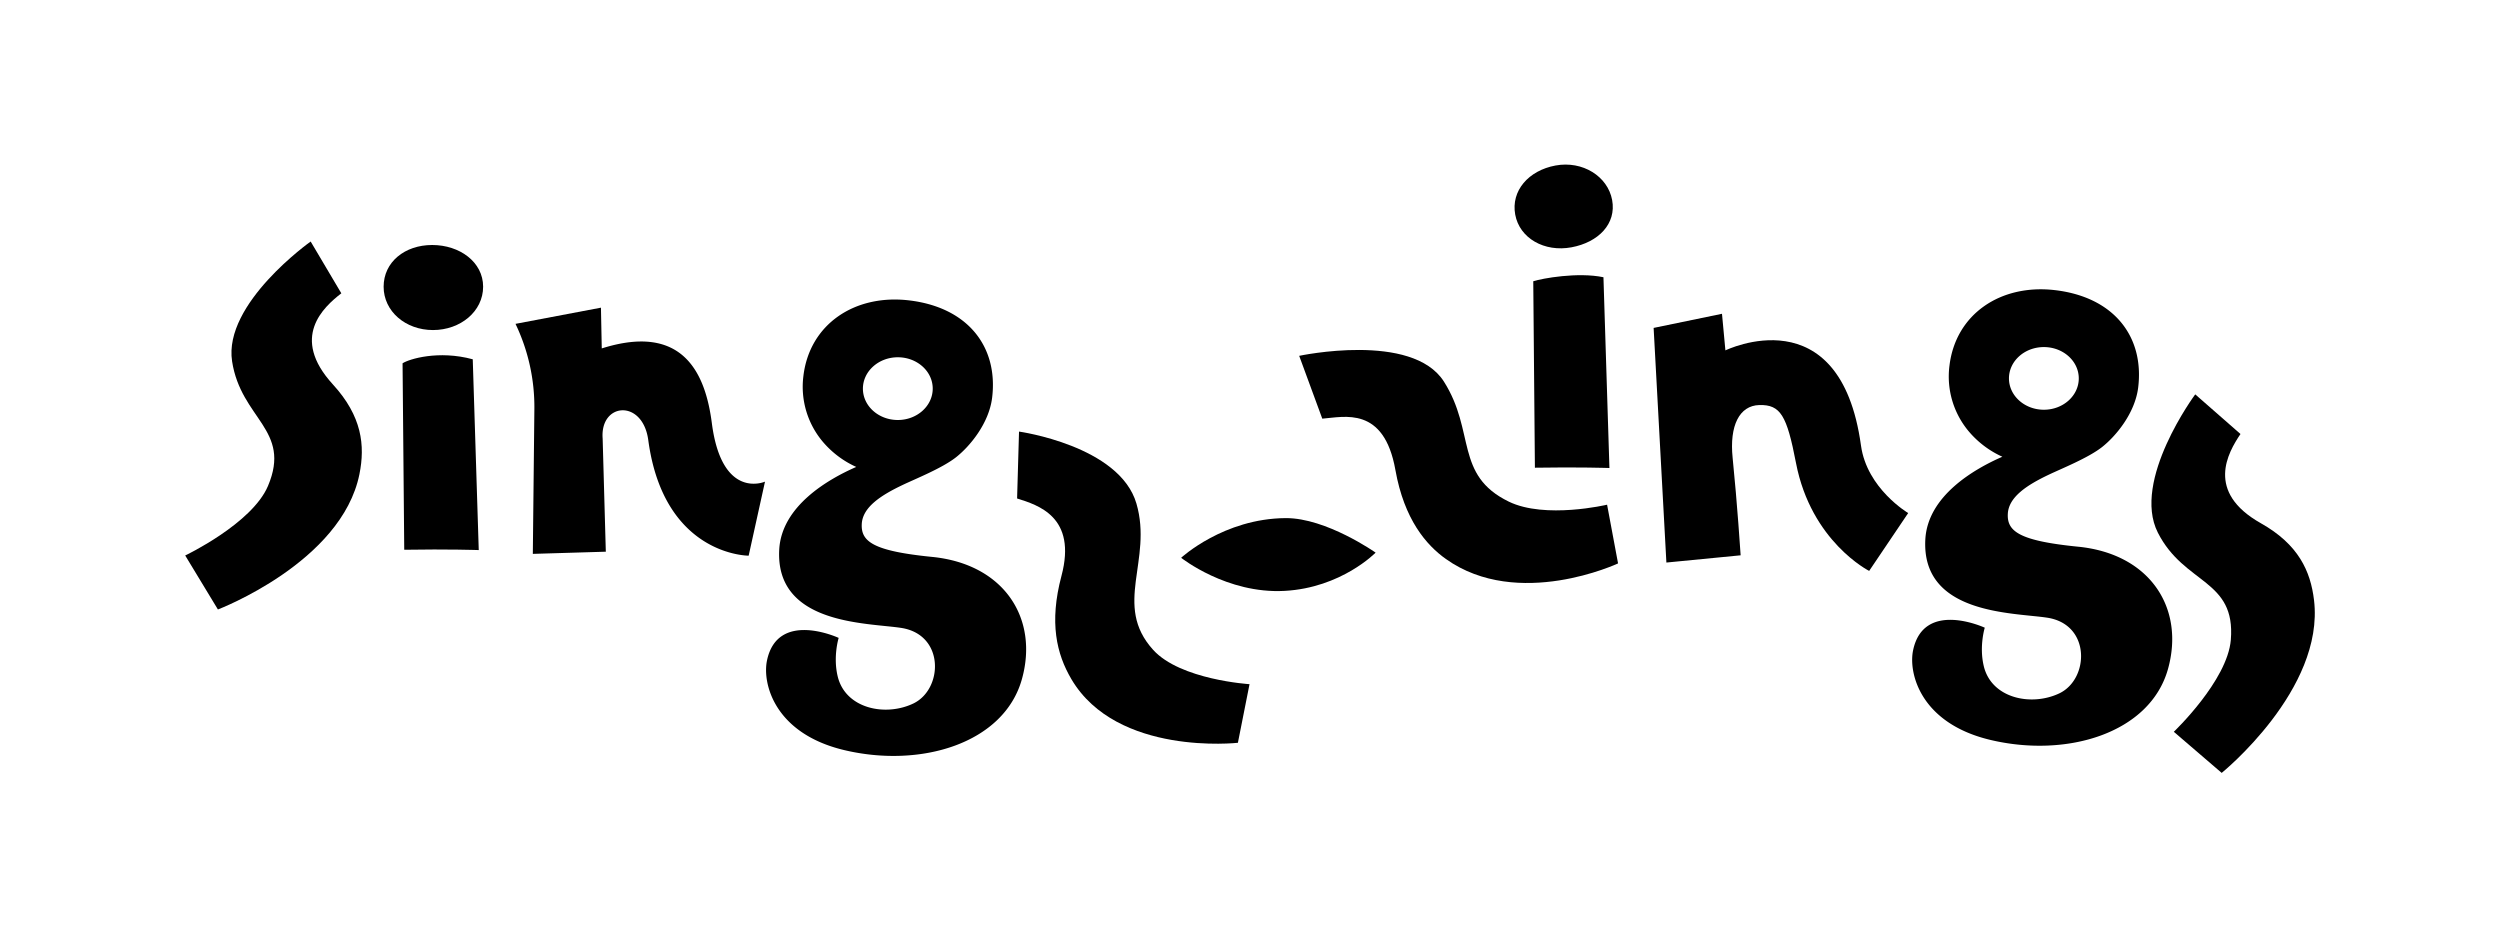
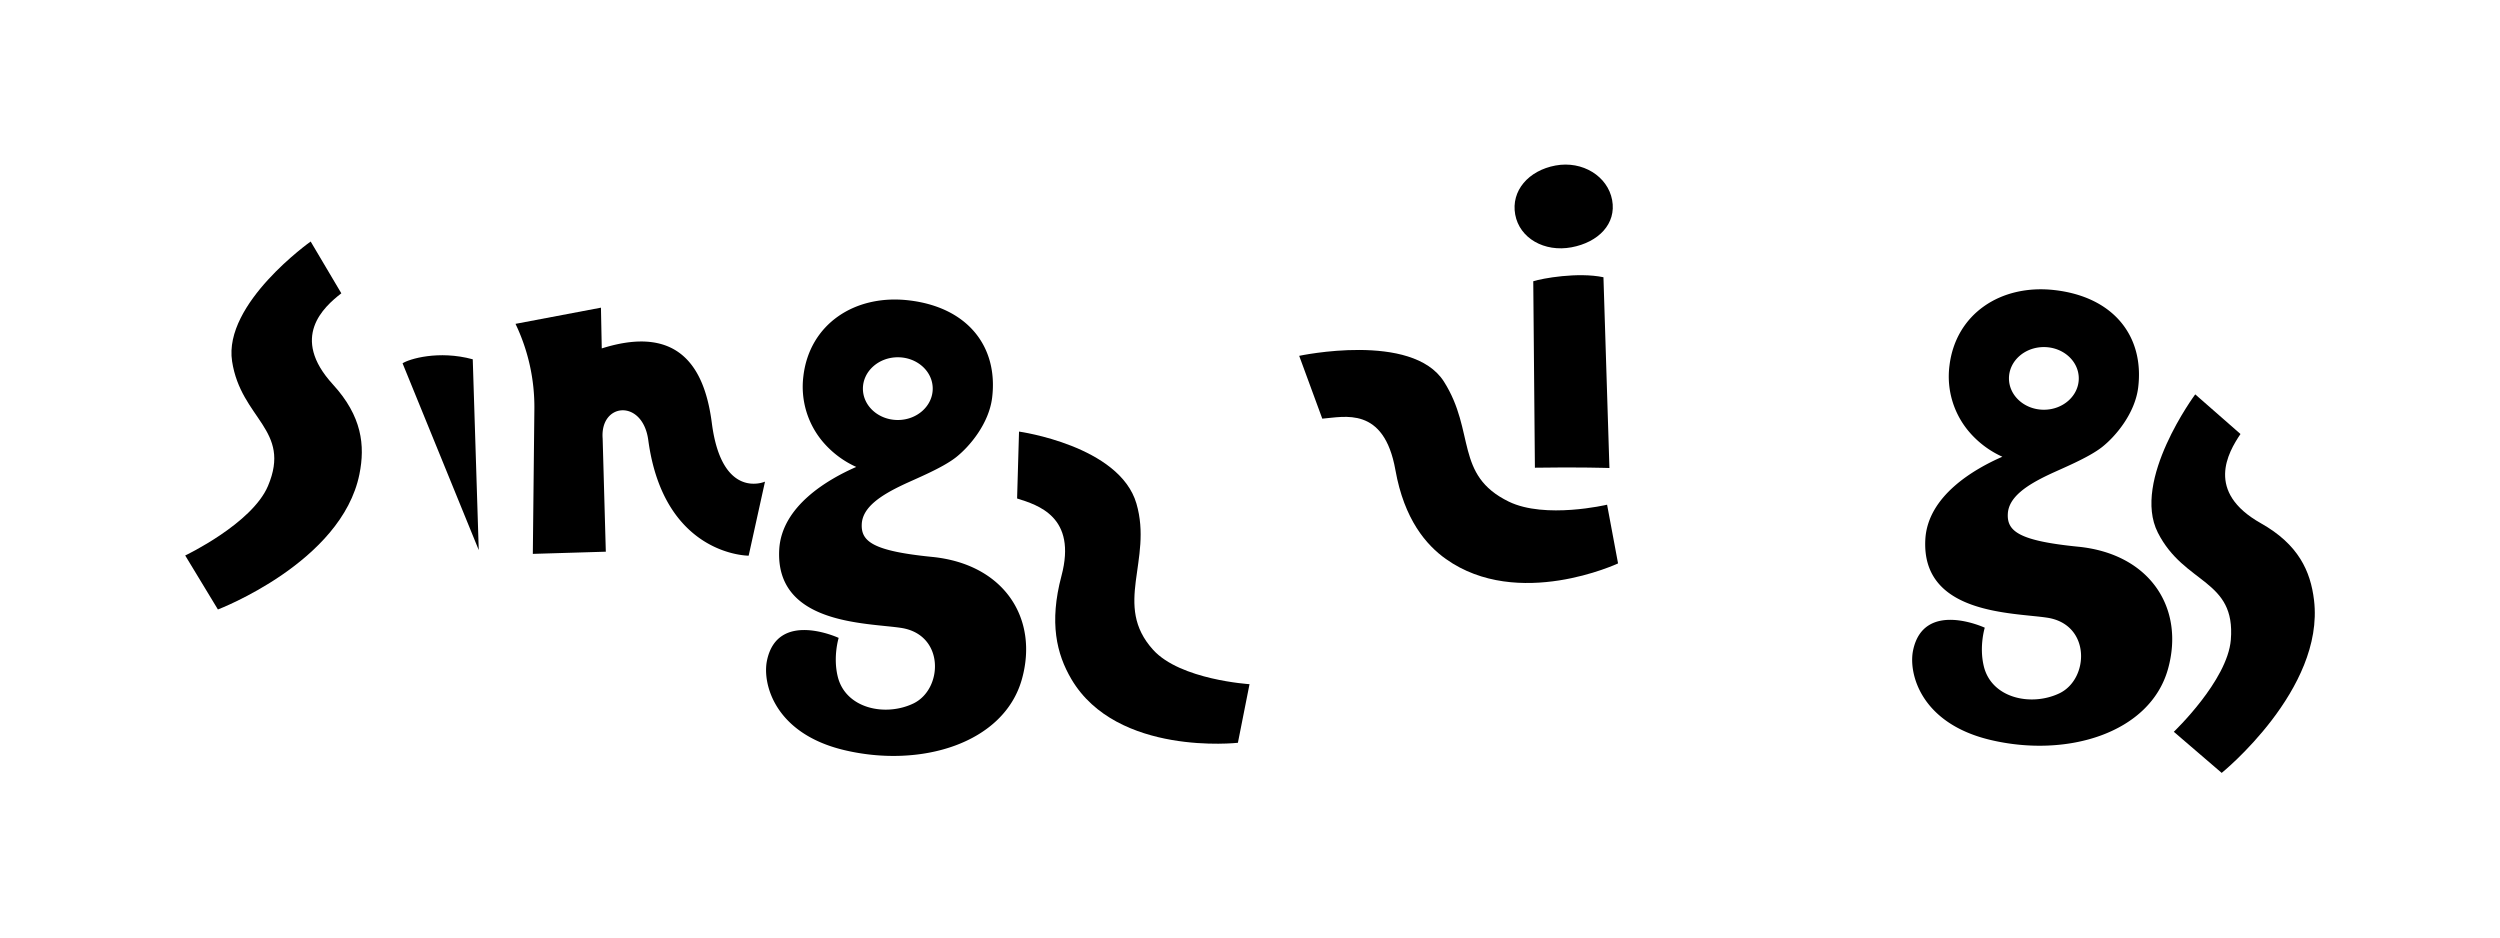
<svg xmlns="http://www.w3.org/2000/svg" id="Слой_1" data-name="Слой 1" viewBox="0 0 2000 750">
  <path d="M1662.58,437.37c-47.11-4.7-57-12.25-56.33-26.21.61-13.65,15.56-23.2,32.63-31.34,10.25-4.89,31.61-13.43,42.68-22.11s26.51-27.15,29-47.84-2.57-38.82-14.09-52.44-29.51-22.72-52.93-25.37c-21.5-2.43-41.26,2.34-56.25,12.9s-25.24,26.9-27.72,47.6a68.18,68.18,0,0,0,16.31,53.56,76.18,76.18,0,0,0,26,19.27c-22.24,9.7-59.73,31.16-61.62,66.16-3.25,60.11,70.17,58.43,97.53,62.61,35.07,5.35,33.61,49.19,9.62,60.55-22.49,10.65-54.19,3.92-60.37-21.72-3.84-15.93.77-30.83.77-30.83s-48.85-22.69-57.35,18.14c-3.79,18.2,5.87,58.17,61.47,71.54,61.59,14.8,128-5.29,142.43-56.53C1747.93,487,1720.49,443.15,1662.58,437.37ZM1635.1,277.66c15.42,0,27.92,11.22,27.92,25.06s-12.5,25.07-27.92,25.07-27.93-11.23-27.93-25.07S1619.67,277.66,1635.1,277.66Z" />
  <path d="M745.75,445.53c-47.12-4.7-57-12.25-56.34-26.21C690,405.67,705,396.12,722.05,388c10.24-4.89,31.6-13.43,42.67-22.11s26.51-27.15,29-47.84-2.57-38.82-14.09-52.44-29.51-22.72-52.93-25.37c-21.5-2.43-41.26,2.34-56.25,12.9s-25.24,26.9-27.72,47.6A68.18,68.18,0,0,0,659,354.28a76.18,76.18,0,0,0,26,19.27c-22.24,9.7-59.73,31.16-61.62,66.16-3.25,60.11,70.17,58.43,97.53,62.61,35.07,5.35,33.61,49.19,9.62,60.55-22.49,10.65-54.19,3.92-60.37-21.72-3.84-15.93.77-30.83.77-30.83s-48.85-22.69-57.35,18.14c-3.79,18.2,5.87,58.17,61.48,71.54,61.58,14.8,128-5.29,142.42-56.53C831.09,495.13,803.65,451.31,745.75,445.53ZM718.26,285.82c15.42,0,27.92,11.22,27.92,25.06S733.68,336,718.26,336s-27.93-11.23-27.93-25.07S702.84,285.82,718.26,285.82Z" />
  <path d="M248.53,193.22s-70,49.56-62.86,95.84,47.76,54.62,28.73,99.67c-12.76,30.22-66.24,55.66-66.24,55.66l26.17,43.19s99-37.68,113.22-108.25c4.62-22.95,2.09-46.31-21.23-71.78-34.52-37.7-7.4-61.89,6.74-72.91Z" />
  <path d="M1756.18,315.49s-51.11,68.92-29.88,110.66,62.4,37,58.36,85.76c-2.72,32.69-45.61,73.52-45.61,73.52l38.31,32.89s82.35-66.64,73.87-138.13c-2.76-23.25-12.44-44.65-42.53-61.59-44.55-25.07-26.32-56.51-16.31-71.39Z" />
  <path d="M999.62,547.34s-55.33-3.44-77.11-27.47c-32.48-35.82-.11-71.51-13.36-117-13.52-46.42-93.93-57.61-93.93-57.61l-1.54,53.52c16.72,5.27,48.06,14.66,35.49,61.95-9.93,37.32-3.92,62.47,7.94,82.58,36.46,61.84,133.21,50.92,133.21,50.92Z" />
  <path d="M1285.67,403.76s-49.52,11.73-78.68-2.48c-43.46-21.19-26.47-56-51.85-96s-115.78-20.61-115.78-20.61l18.47,50.26c17.48-1.32,49.35-10.36,58.5,41.08,7.06,39.65,24.72,60.06,40.42,71.21,57.78,41,137.7,3.51,137.7,3.51Z" />
-   <path d="M322.05,290.64c5.19-3.43,28.76-10.65,56.15-3.21L383,440.06s-25-.86-59.61-.25Z" />
-   <path d="M386.5,229.36c0,19.73-18.11,34.68-40.1,34.68s-39.5-15-39.5-34.68S323.77,196,345.75,196,386.5,209.63,386.5,229.36Z" />
+   <path d="M322.05,290.64c5.19-3.43,28.76-10.65,56.15-3.21L383,440.06Z" />
  <path d="M1226.61,225c7.17-2.31,35.62-7.48,56.15-3.21l4.78,152.62s-25-.85-59.62-.24Z" />
  <path d="M1289.71,160c3.53,19-10.92,33.83-32.54,37.85s-41.52-7.19-45-26.2,10.62-35.23,32.23-39.24S1286.18,141,1289.71,160Z" />
  <path d="M412.4,259.08h0a154,154,0,0,1,15.1,68.14L426.26,443.1l58.39-1.74-2.53-90.55c-2.21-28.79,32-31.81,36.49,1.22,12.48,92.76,80.32,92.52,80.32,92.52L612,385.31s-34.54,15.3-42.54-46.9c-5-38.66-22.28-80.5-88.05-59.67l-.65-32.61Z" />
-   <path d="M1100.49,442.1s-27.31,28.13-72.82,30.61c-46.3,2.53-82.75-26.48-82.75-26.48s33.93-31.44,83.63-31.74C1061,414.29,1100.49,442.1,1100.49,442.1Z" />
-   <path d="M1322.9,262.33l54.69-11.3,2.73,29.28s91.81-44.9,108.47,76.13c4.75,34.53,37.76,54,37.76,54l-31.22,46.28s-46.44-23.35-58.55-86.42c-7.29-37.93-12.35-46.69-29.31-46.27-16,.4-24,16.5-21.37,42.21,3.73,36.71,6.41,78,6.41,78l-59.4,5.79Z" />
</svg>